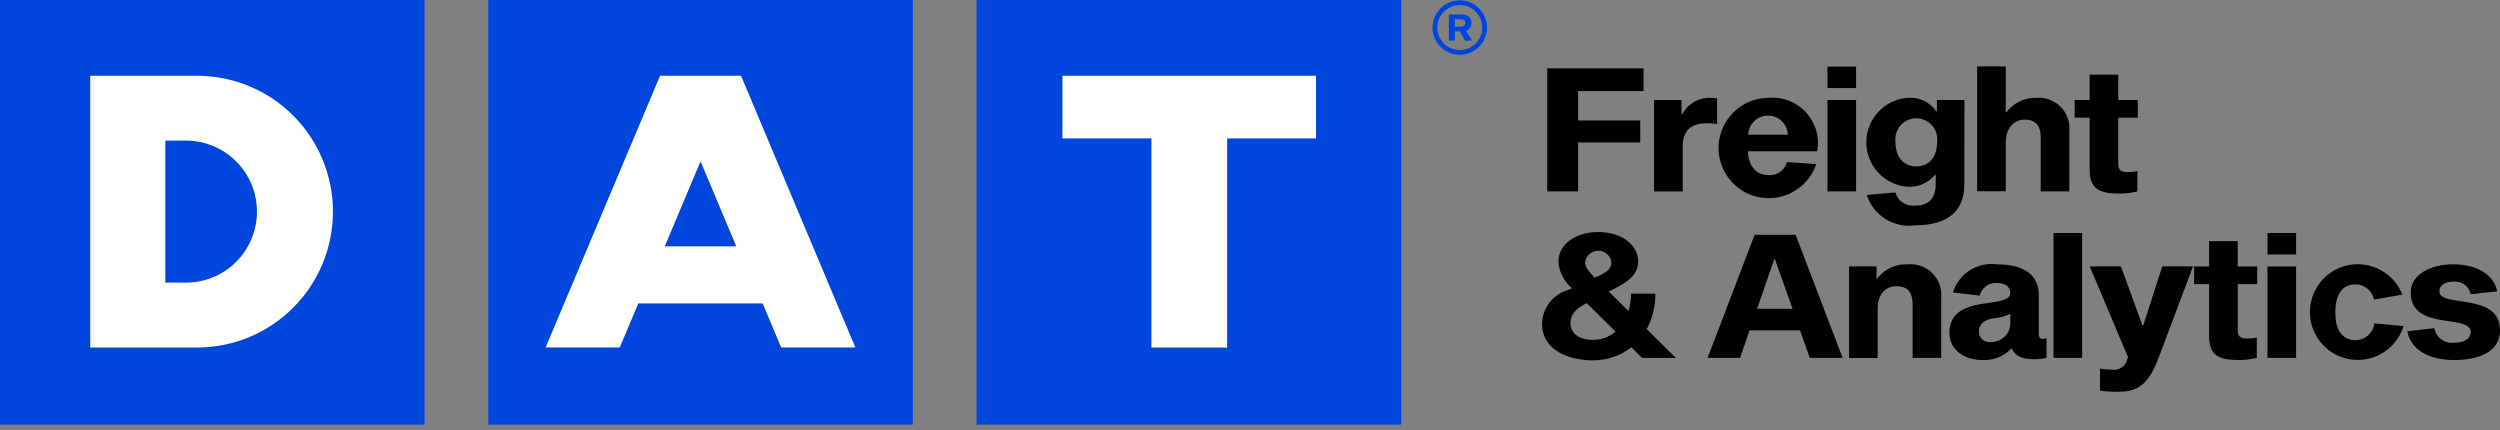
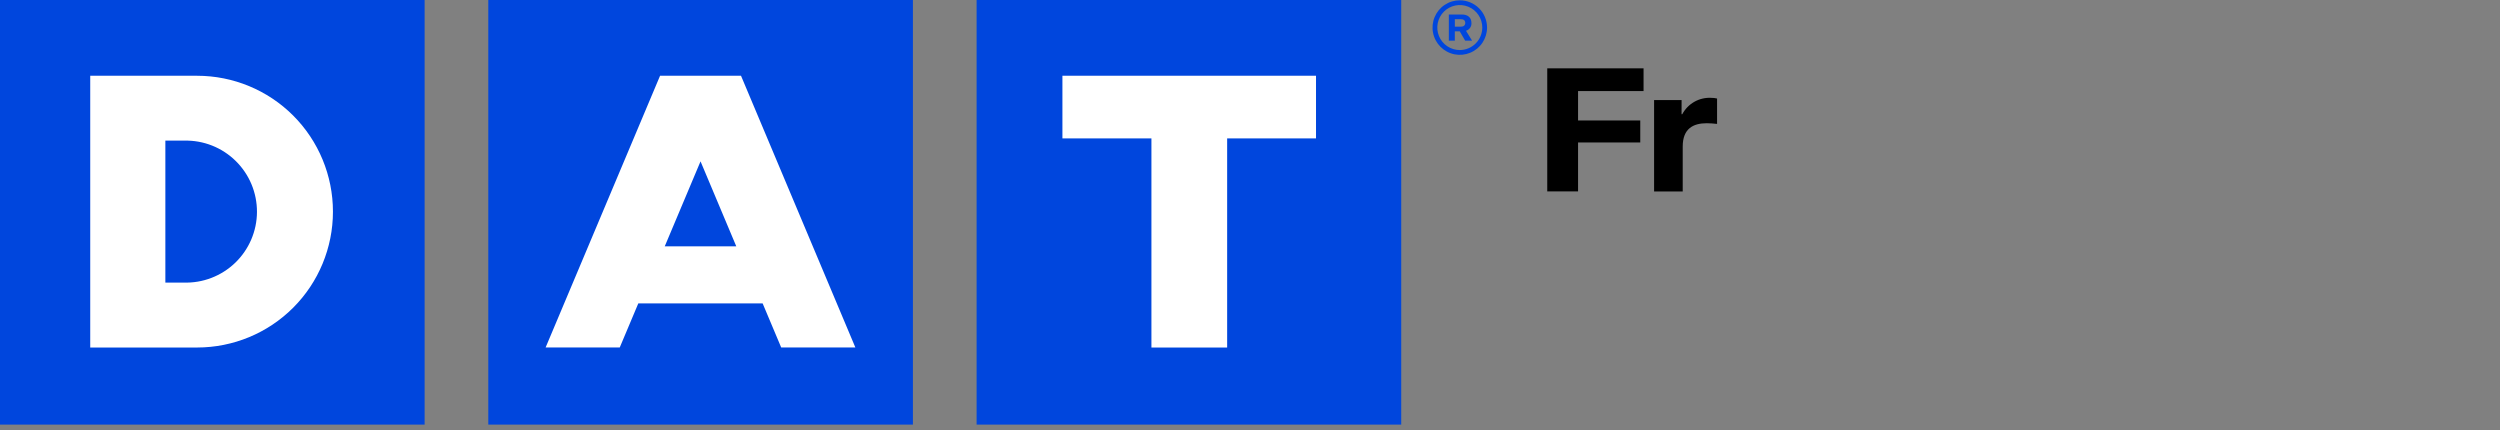
<svg xmlns="http://www.w3.org/2000/svg" width="151" height="26" viewBox="0 0 151 26" fill="none">
  <rect x="0" y="0" width="151" height="26" fill="#808080" stroke="none" />
-   <path d="M29.493 0H55.14V25.647H29.493V0ZM0 0H25.647V25.647H0V0ZM58.987 0H84.634V25.647H58.987V0ZM89.818 1.661C89.819 1.986 89.723 2.305 89.543 2.577C89.363 2.848 89.106 3.06 88.805 3.185C88.504 3.311 88.173 3.344 87.853 3.281C87.533 3.218 87.24 3.061 87.009 2.831C86.778 2.601 86.621 2.308 86.557 1.988C86.493 1.669 86.525 1.337 86.65 1.036C86.774 0.735 86.985 0.477 87.256 0.296C87.527 0.115 87.846 0.018 88.171 0.018C88.607 0.019 89.025 0.192 89.334 0.499C89.643 0.807 89.817 1.225 89.818 1.661ZM89.53 1.661C89.529 1.392 89.449 1.13 89.299 0.907C89.15 0.684 88.937 0.51 88.689 0.408C88.441 0.306 88.168 0.279 87.904 0.332C87.641 0.385 87.399 0.514 87.21 0.705C87.02 0.895 86.891 1.137 86.839 1.4C86.787 1.664 86.814 1.937 86.917 2.185C87.02 2.433 87.194 2.645 87.417 2.794C87.64 2.943 87.903 3.023 88.171 3.023C88.532 3.022 88.878 2.878 89.133 2.623C89.388 2.367 89.53 2.021 89.53 1.661ZM88.876 1.382C88.883 1.487 88.855 1.591 88.795 1.678C88.735 1.764 88.647 1.828 88.546 1.858L88.914 2.456H88.496L88.167 1.892H87.871V2.456H87.51V0.876H88.298C88.664 0.876 88.874 1.069 88.874 1.382H88.876ZM88.229 1.612C88.408 1.612 88.501 1.527 88.501 1.382C88.501 1.236 88.408 1.159 88.229 1.159H87.872V1.61L88.229 1.612Z" fill="#0046DD" />
+   <path d="M29.493 0H55.14V25.647H29.493V0M0 0H25.647V25.647H0V0ZM58.987 0H84.634V25.647H58.987V0ZM89.818 1.661C89.819 1.986 89.723 2.305 89.543 2.577C89.363 2.848 89.106 3.06 88.805 3.185C88.504 3.311 88.173 3.344 87.853 3.281C87.533 3.218 87.24 3.061 87.009 2.831C86.778 2.601 86.621 2.308 86.557 1.988C86.493 1.669 86.525 1.337 86.65 1.036C86.774 0.735 86.985 0.477 87.256 0.296C87.527 0.115 87.846 0.018 88.171 0.018C88.607 0.019 89.025 0.192 89.334 0.499C89.643 0.807 89.817 1.225 89.818 1.661ZM89.53 1.661C89.529 1.392 89.449 1.13 89.299 0.907C89.15 0.684 88.937 0.51 88.689 0.408C88.441 0.306 88.168 0.279 87.904 0.332C87.641 0.385 87.399 0.514 87.21 0.705C87.02 0.895 86.891 1.137 86.839 1.4C86.787 1.664 86.814 1.937 86.917 2.185C87.02 2.433 87.194 2.645 87.417 2.794C87.64 2.943 87.903 3.023 88.171 3.023C88.532 3.022 88.878 2.878 89.133 2.623C89.388 2.367 89.53 2.021 89.53 1.661ZM88.876 1.382C88.883 1.487 88.855 1.591 88.795 1.678C88.735 1.764 88.647 1.828 88.546 1.858L88.914 2.456H88.496L88.167 1.892H87.871V2.456H87.51V0.876H88.298C88.664 0.876 88.874 1.069 88.874 1.382H88.876ZM88.229 1.612C88.408 1.612 88.501 1.527 88.501 1.382C88.501 1.236 88.408 1.159 88.229 1.159H87.872V1.61L88.229 1.612Z" fill="#0046DD" />
  <path d="M64.17 4.576H79.487V8.361H74.12V20.99H69.546V8.361H64.17V4.576ZM11.903 4.576H5.45V20.99H11.903C14.08 20.99 16.168 20.125 17.707 18.586C19.246 17.047 20.11 14.959 20.11 12.783C20.11 10.606 19.246 8.518 17.707 6.979C16.168 5.44 14.08 4.576 11.903 4.576ZM11.134 8.494C11.707 8.48 12.277 8.582 12.81 8.793C13.343 9.004 13.828 9.32 14.237 9.722C14.646 10.124 14.971 10.604 15.191 11.133C15.411 11.662 15.523 12.23 15.521 12.803C15.518 13.377 15.4 13.944 15.174 14.471C14.948 14.998 14.619 15.474 14.206 15.872C13.793 16.269 13.304 16.58 12.769 16.785C12.234 16.991 11.663 17.087 11.09 17.068H9.988V8.494H11.134ZM51.664 20.987L44.756 4.573H39.869L32.955 20.987H37.433L38.553 18.327H46.064L47.184 20.987H51.664ZM44.472 14.88H40.15L42.312 9.746L44.472 14.88Z" fill="white" />
  <path d="M95.315 7.276H99.072V8.603H95.315V11.562H93.454V4.126H99.271V5.502H95.315V7.276ZM101.566 6.897H101.61C101.777 6.581 102.032 6.321 102.343 6.146C102.654 5.971 103.009 5.889 103.365 5.91C103.482 5.909 103.598 5.923 103.711 5.951V7.484C103.505 7.46 103.298 7.446 103.091 7.443C102.258 7.443 101.636 7.775 101.636 8.853V11.565H99.907V6.043H101.568L101.566 6.897Z" fill="black" />
-   <path d="M109.702 9.908C109.525 10.434 109.206 10.902 108.781 11.259C108.356 11.616 107.84 11.85 107.291 11.934C106.742 12.018 106.181 11.95 105.668 11.737C105.155 11.524 104.711 11.174 104.384 10.725C104.057 10.276 103.859 9.746 103.813 9.193C103.766 8.639 103.873 8.084 104.121 7.587C104.369 7.09 104.749 6.671 105.219 6.375C105.689 6.079 106.231 5.919 106.787 5.911C107.21 5.869 107.637 5.926 108.035 6.077C108.432 6.228 108.789 6.47 109.077 6.783C109.365 7.096 109.576 7.471 109.695 7.88C109.813 8.288 109.834 8.719 109.757 9.137H105.578C105.593 10.009 106.065 10.574 106.791 10.574C107.043 10.601 107.296 10.537 107.504 10.393C107.712 10.249 107.863 10.036 107.927 9.792L109.702 9.908ZM105.594 8.139H107.985C107.975 7.829 107.845 7.534 107.622 7.318C107.399 7.101 107.1 6.98 106.79 6.98C106.479 6.98 106.18 7.101 105.957 7.318C105.734 7.534 105.604 7.829 105.594 8.139ZM112.107 4.021V5.318H110.379V4.023L112.107 4.021ZM112.107 6.04V11.562H110.379V6.04H112.107ZM118.646 11.132C118.646 12.987 117.34 13.608 115.681 13.608C115.055 13.697 114.417 13.562 113.881 13.226C113.345 12.891 112.945 12.377 112.751 11.775L114.48 11.624C114.552 11.879 114.713 12.099 114.934 12.245C115.155 12.39 115.422 12.451 115.684 12.417C116.415 12.417 116.917 12.061 116.917 11.097V10.566H116.873C116.667 10.815 116.404 11.01 116.106 11.133C115.807 11.257 115.483 11.306 115.162 11.276C114.492 11.212 113.869 10.899 113.418 10.399C112.967 9.899 112.72 9.248 112.725 8.574C112.73 7.901 112.988 7.254 113.446 6.761C113.905 6.267 114.532 5.964 115.203 5.911C115.539 5.88 115.877 5.938 116.183 6.08C116.489 6.222 116.752 6.441 116.946 6.717H116.99V6.042H118.65L118.646 11.132ZM117 8.587C117.025 8.408 117.011 8.225 116.96 8.052C116.908 7.878 116.82 7.717 116.701 7.58C116.582 7.444 116.435 7.334 116.27 7.259C116.105 7.184 115.926 7.145 115.745 7.145C115.563 7.145 115.384 7.184 115.219 7.259C115.054 7.334 114.907 7.444 114.788 7.58C114.669 7.717 114.581 7.878 114.529 8.052C114.478 8.225 114.464 8.408 114.489 8.587C114.489 9.492 114.982 10.053 115.747 10.053C116.513 10.053 117.001 9.49 117.001 8.587H117ZM121.189 6.781C121.398 6.5 121.672 6.275 121.987 6.123C122.302 5.972 122.649 5.898 122.998 5.909C123.268 5.888 123.54 5.925 123.794 6.02C124.048 6.115 124.278 6.265 124.468 6.458C124.658 6.652 124.803 6.885 124.893 7.141C124.983 7.396 125.015 7.669 124.988 7.939V11.562H123.26V8.335C123.26 7.522 122.906 7.225 122.274 7.225C121.698 7.225 121.148 7.7 121.148 8.608V11.553H119.42V4.011H121.148V6.777L121.189 6.781ZM129.096 10.33V11.562C128.735 11.653 128.364 11.696 127.991 11.692C126.752 11.692 126.214 11.38 126.214 10.227V7.109H125.312V6.04H126.214V4.509H127.943V6.04H129.122V7.109H127.943V9.875C127.943 10.309 128.124 10.392 128.534 10.392C128.723 10.394 128.912 10.373 129.096 10.33ZM98.535 20.975C97.872 21.493 97.054 21.772 96.213 21.765C94.621 21.765 93.139 21.073 93.139 19.566C93.147 19.105 93.301 18.659 93.579 18.291C93.857 17.924 94.245 17.655 94.687 17.523L94.946 17.408C94.708 17.208 94.512 16.962 94.372 16.685C94.231 16.408 94.148 16.105 94.128 15.794C94.128 14.778 95.132 14.015 96.535 14.015C97.939 14.015 98.943 14.777 98.943 15.794C98.943 16.565 98.353 16.994 97.622 17.377L97.17 17.613L98.357 18.786C98.462 18.445 98.515 18.09 98.514 17.733H99.984C99.996 18.481 99.816 19.219 99.462 19.878L101.223 21.618H99.181L98.535 20.975ZM96.213 20.527C96.714 20.534 97.2 20.357 97.578 20.028L95.84 18.306L95.737 18.361C95.16 18.663 94.854 19.024 94.854 19.513C94.854 20.119 95.355 20.528 96.213 20.528V20.527ZM95.739 15.852C95.739 16.118 95.911 16.349 96.323 16.774L96.541 16.674C97.042 16.443 97.33 16.233 97.33 15.855C97.309 15.659 97.216 15.478 97.07 15.346C96.923 15.214 96.733 15.141 96.535 15.141C96.338 15.141 96.148 15.214 96.001 15.346C95.854 15.478 95.761 15.659 95.74 15.855L95.739 15.852ZM105.675 19.951L105.098 21.617H103.139L105.98 14.18H108.455L111.296 21.617H109.308L108.721 19.951H105.675ZM107.208 15.657H107.165L106.128 18.653H108.269L107.208 15.657ZM113.377 16.836C113.59 16.551 113.869 16.323 114.19 16.171C114.512 16.018 114.866 15.947 115.221 15.964C115.494 15.938 115.769 15.973 116.027 16.066C116.285 16.158 116.519 16.307 116.713 16.501C116.907 16.695 117.055 16.929 117.148 17.187C117.241 17.445 117.276 17.72 117.25 17.993V21.616H115.522V18.396C115.522 17.584 115.168 17.287 114.536 17.287C113.945 17.287 113.41 17.714 113.41 18.627V21.623H111.682V16.092H113.342V16.833L113.377 16.836ZM123.61 20.428V21.616C123.363 21.674 123.11 21.701 122.856 21.696C122.134 21.696 121.715 21.514 121.52 21.062H121.476C121.252 21.294 120.981 21.476 120.68 21.594C120.38 21.712 120.058 21.764 119.736 21.746C118.656 21.746 117.746 21.144 117.746 20.118C117.746 18.936 118.561 18.493 120.026 18.308C121.134 18.165 121.418 18.016 121.418 17.695C121.418 17.317 121.13 17.09 120.587 17.09C120.356 17.081 120.128 17.153 119.943 17.292C119.758 17.432 119.626 17.63 119.57 17.855L117.956 17.665C118.127 17.114 118.486 16.641 118.971 16.33C119.456 16.019 120.035 15.889 120.607 15.964C122.344 15.964 123.142 16.685 123.142 17.808V20.147C123.142 20.418 123.232 20.469 123.391 20.469C123.466 20.467 123.539 20.453 123.61 20.428ZM121.42 18.96C121.094 19.112 120.743 19.204 120.383 19.23C119.881 19.314 119.52 19.557 119.52 20.011C119.518 20.102 119.535 20.193 119.571 20.277C119.607 20.362 119.66 20.437 119.728 20.499C119.795 20.561 119.875 20.607 119.962 20.635C120.049 20.663 120.141 20.672 120.232 20.662C120.39 20.668 120.546 20.641 120.693 20.584C120.839 20.527 120.972 20.44 121.084 20.33C121.196 20.219 121.284 20.087 121.343 19.941C121.402 19.795 121.43 19.639 121.426 19.482L121.42 18.96ZM125.761 14.075V21.616H124.033V14.075H125.761ZM130.379 21.616C129.698 23.436 128.934 23.663 127.878 23.663C127.532 23.666 127.185 23.645 126.841 23.599V22.264C127.083 22.307 127.328 22.327 127.574 22.326C127.77 22.357 127.97 22.315 128.136 22.206C128.302 22.098 128.421 21.931 128.471 21.739L128.535 21.58L126.221 16.092H128.106L129.405 19.664H129.449L130.601 16.092H132.458L130.379 21.616ZM136.31 20.384V21.616C135.949 21.707 135.577 21.75 135.205 21.746C133.965 21.746 133.428 21.434 133.428 20.283V17.163H132.525V16.094H133.428V14.565H135.157V16.094H136.335V17.163H135.161V19.929C135.161 20.363 135.341 20.448 135.752 20.448C135.94 20.448 136.127 20.427 136.31 20.384ZM138.684 14.075V15.369H136.955V14.075H138.684ZM138.684 16.094V21.616H136.955V16.094H138.684ZM143.413 19.527L145.174 19.698C144.973 20.351 144.548 20.912 143.974 21.281C143.399 21.651 142.713 21.805 142.035 21.716C141.358 21.628 140.734 21.302 140.274 20.798C139.814 20.293 139.547 19.642 139.521 18.959C139.495 18.277 139.712 17.607 140.132 17.069C140.553 16.531 141.15 16.159 141.818 16.019C142.487 15.88 143.183 15.981 143.784 16.305C144.385 16.63 144.852 17.157 145.101 17.793L143.391 18.098C143.34 17.837 143.199 17.602 142.992 17.434C142.786 17.266 142.528 17.174 142.262 17.176C141.53 17.176 141.054 17.707 141.054 18.863C141.054 20.019 141.53 20.544 142.262 20.544C142.545 20.546 142.82 20.443 143.032 20.255C143.244 20.068 143.38 19.808 143.413 19.527ZM149.234 17.773C149.185 17.541 149.052 17.334 148.861 17.194C148.669 17.053 148.433 16.988 148.197 17.01C147.701 17.01 147.34 17.213 147.34 17.586C147.34 17.942 147.72 18.047 148.302 18.144L148.904 18.234C149.962 18.401 151 18.695 151 19.962C151 21.203 149.806 21.747 148.235 21.747C146.702 21.747 145.598 21.118 145.402 20.006L147.03 19.821C147.082 20.096 147.237 20.341 147.464 20.505C147.692 20.669 147.973 20.738 148.251 20.7C148.847 20.7 149.23 20.45 149.23 20.037C149.23 19.7 148.834 19.543 148.206 19.445L147.544 19.346C146.603 19.205 145.605 18.885 145.605 17.678C145.605 16.568 146.82 15.964 148.179 15.964C149.569 15.964 150.63 16.569 150.83 17.599L149.234 17.773Z" fill="black" />
</svg>